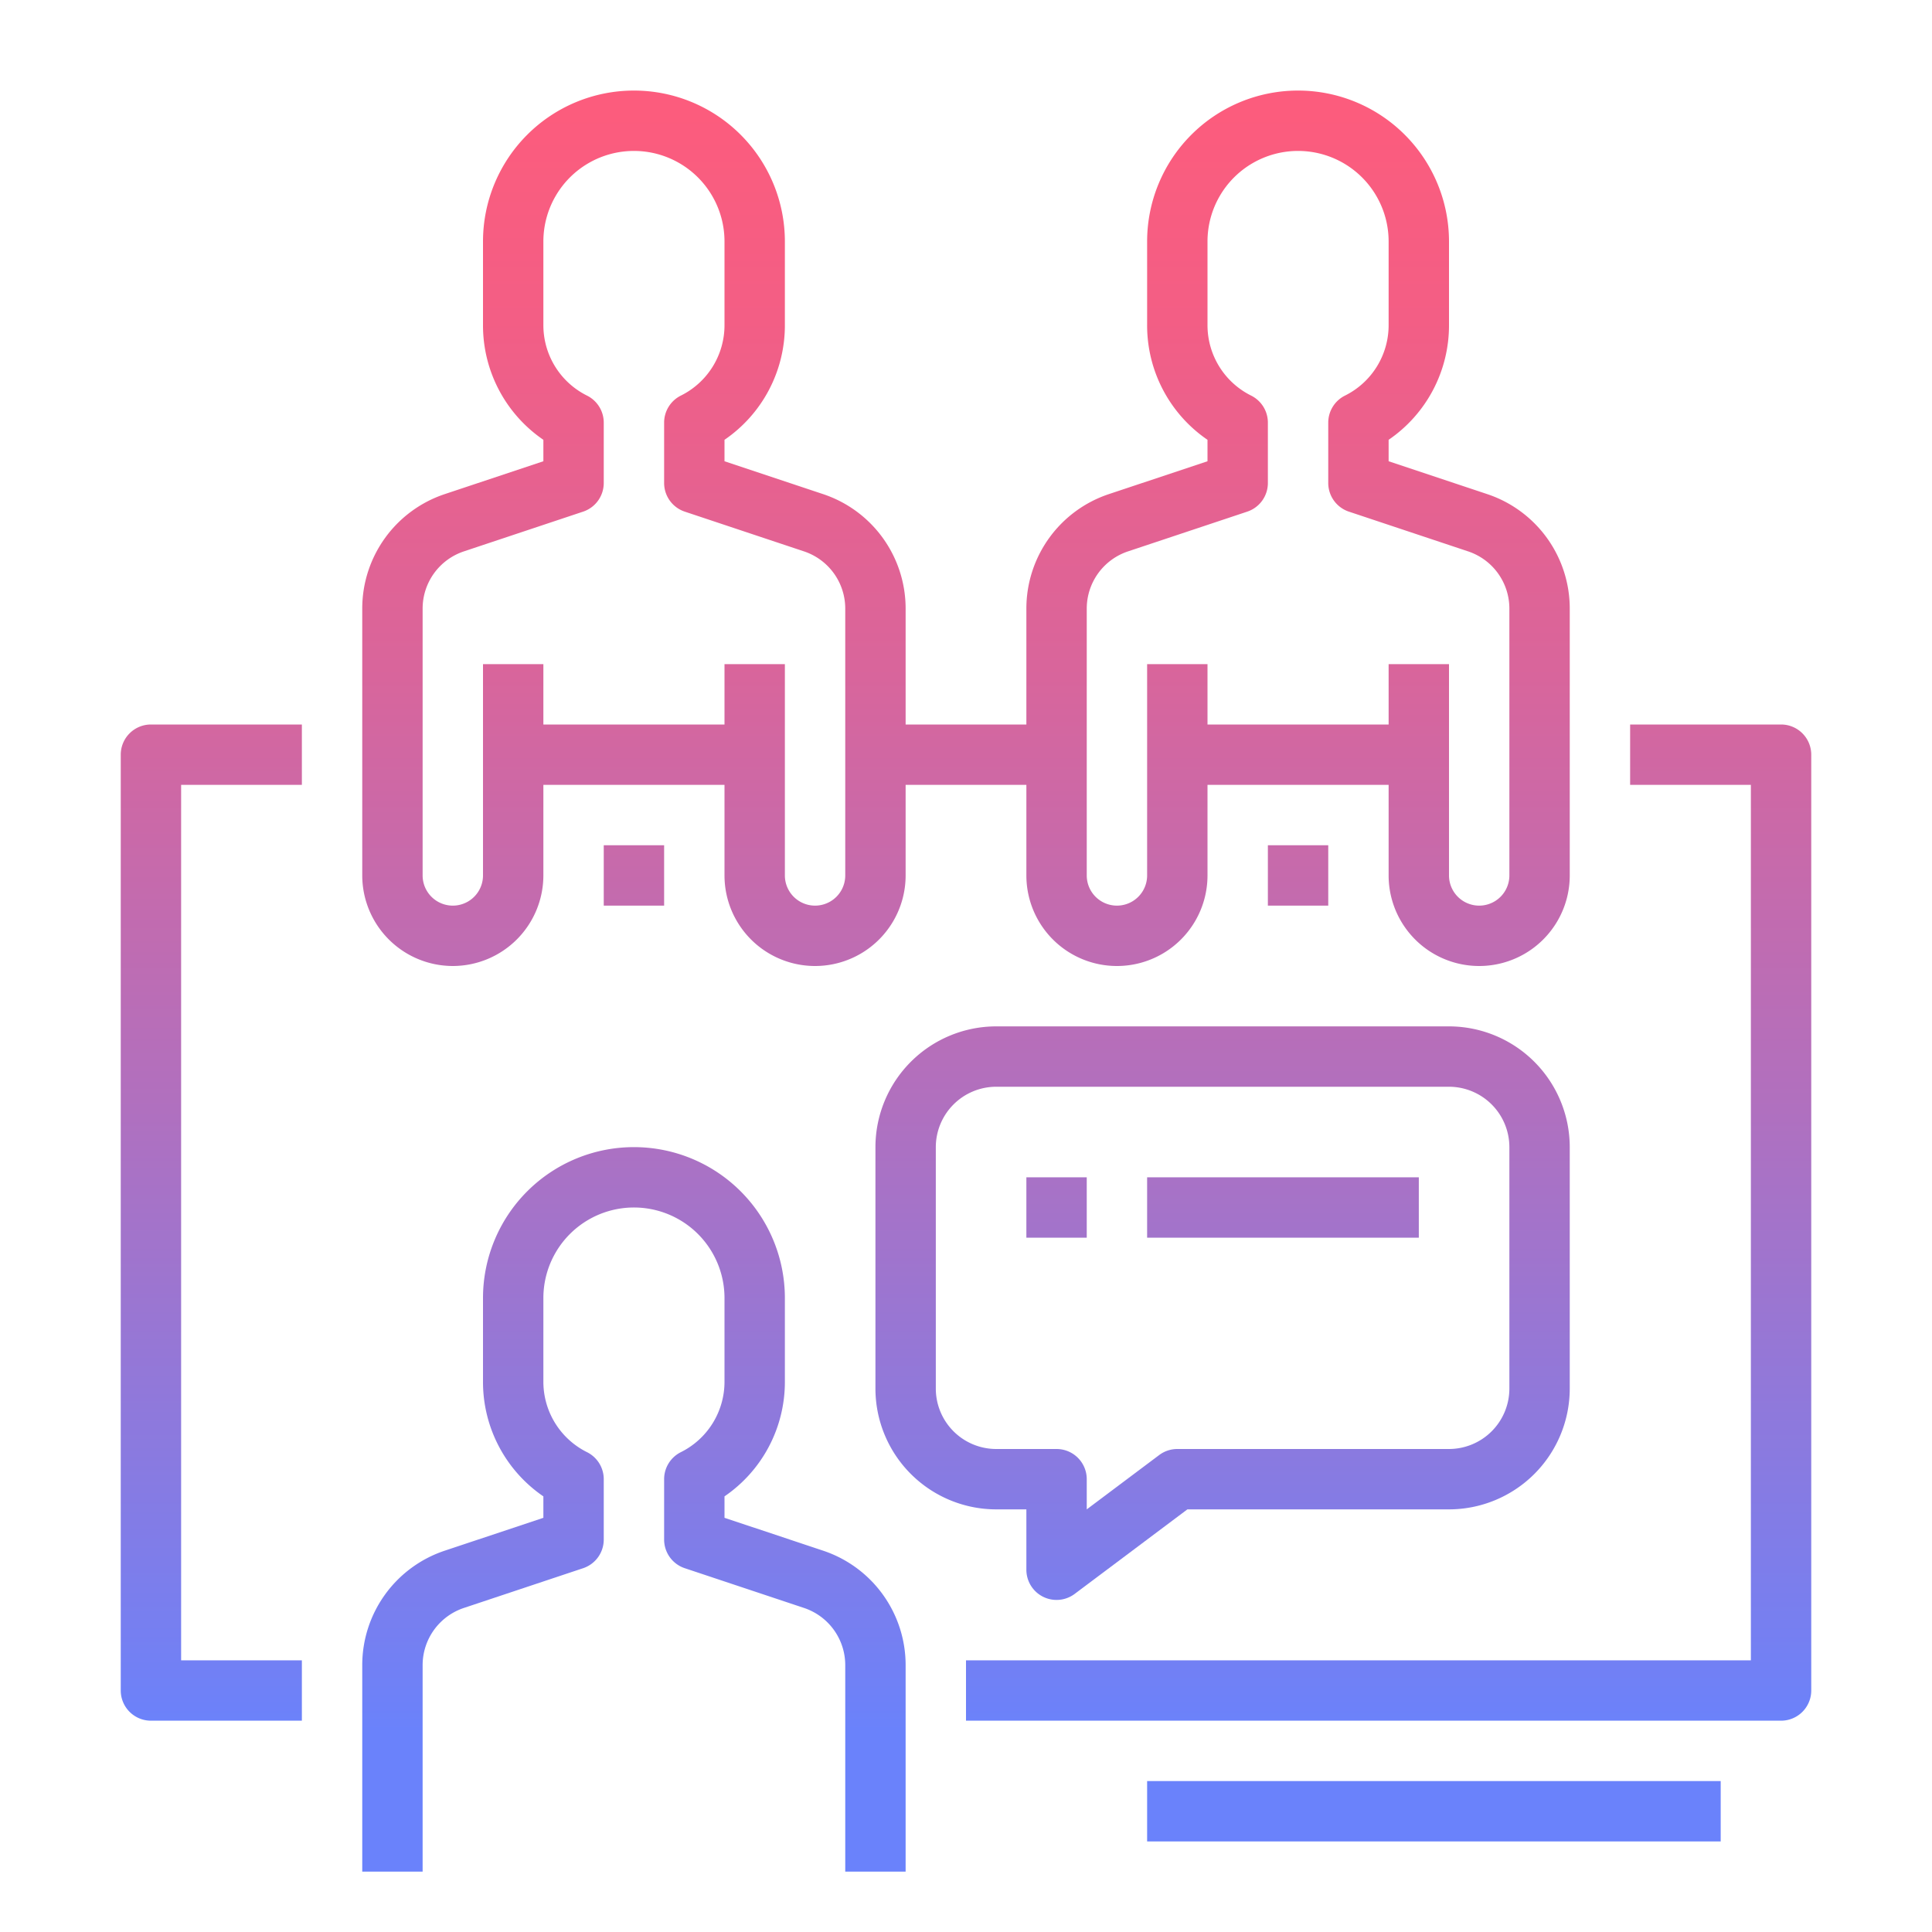
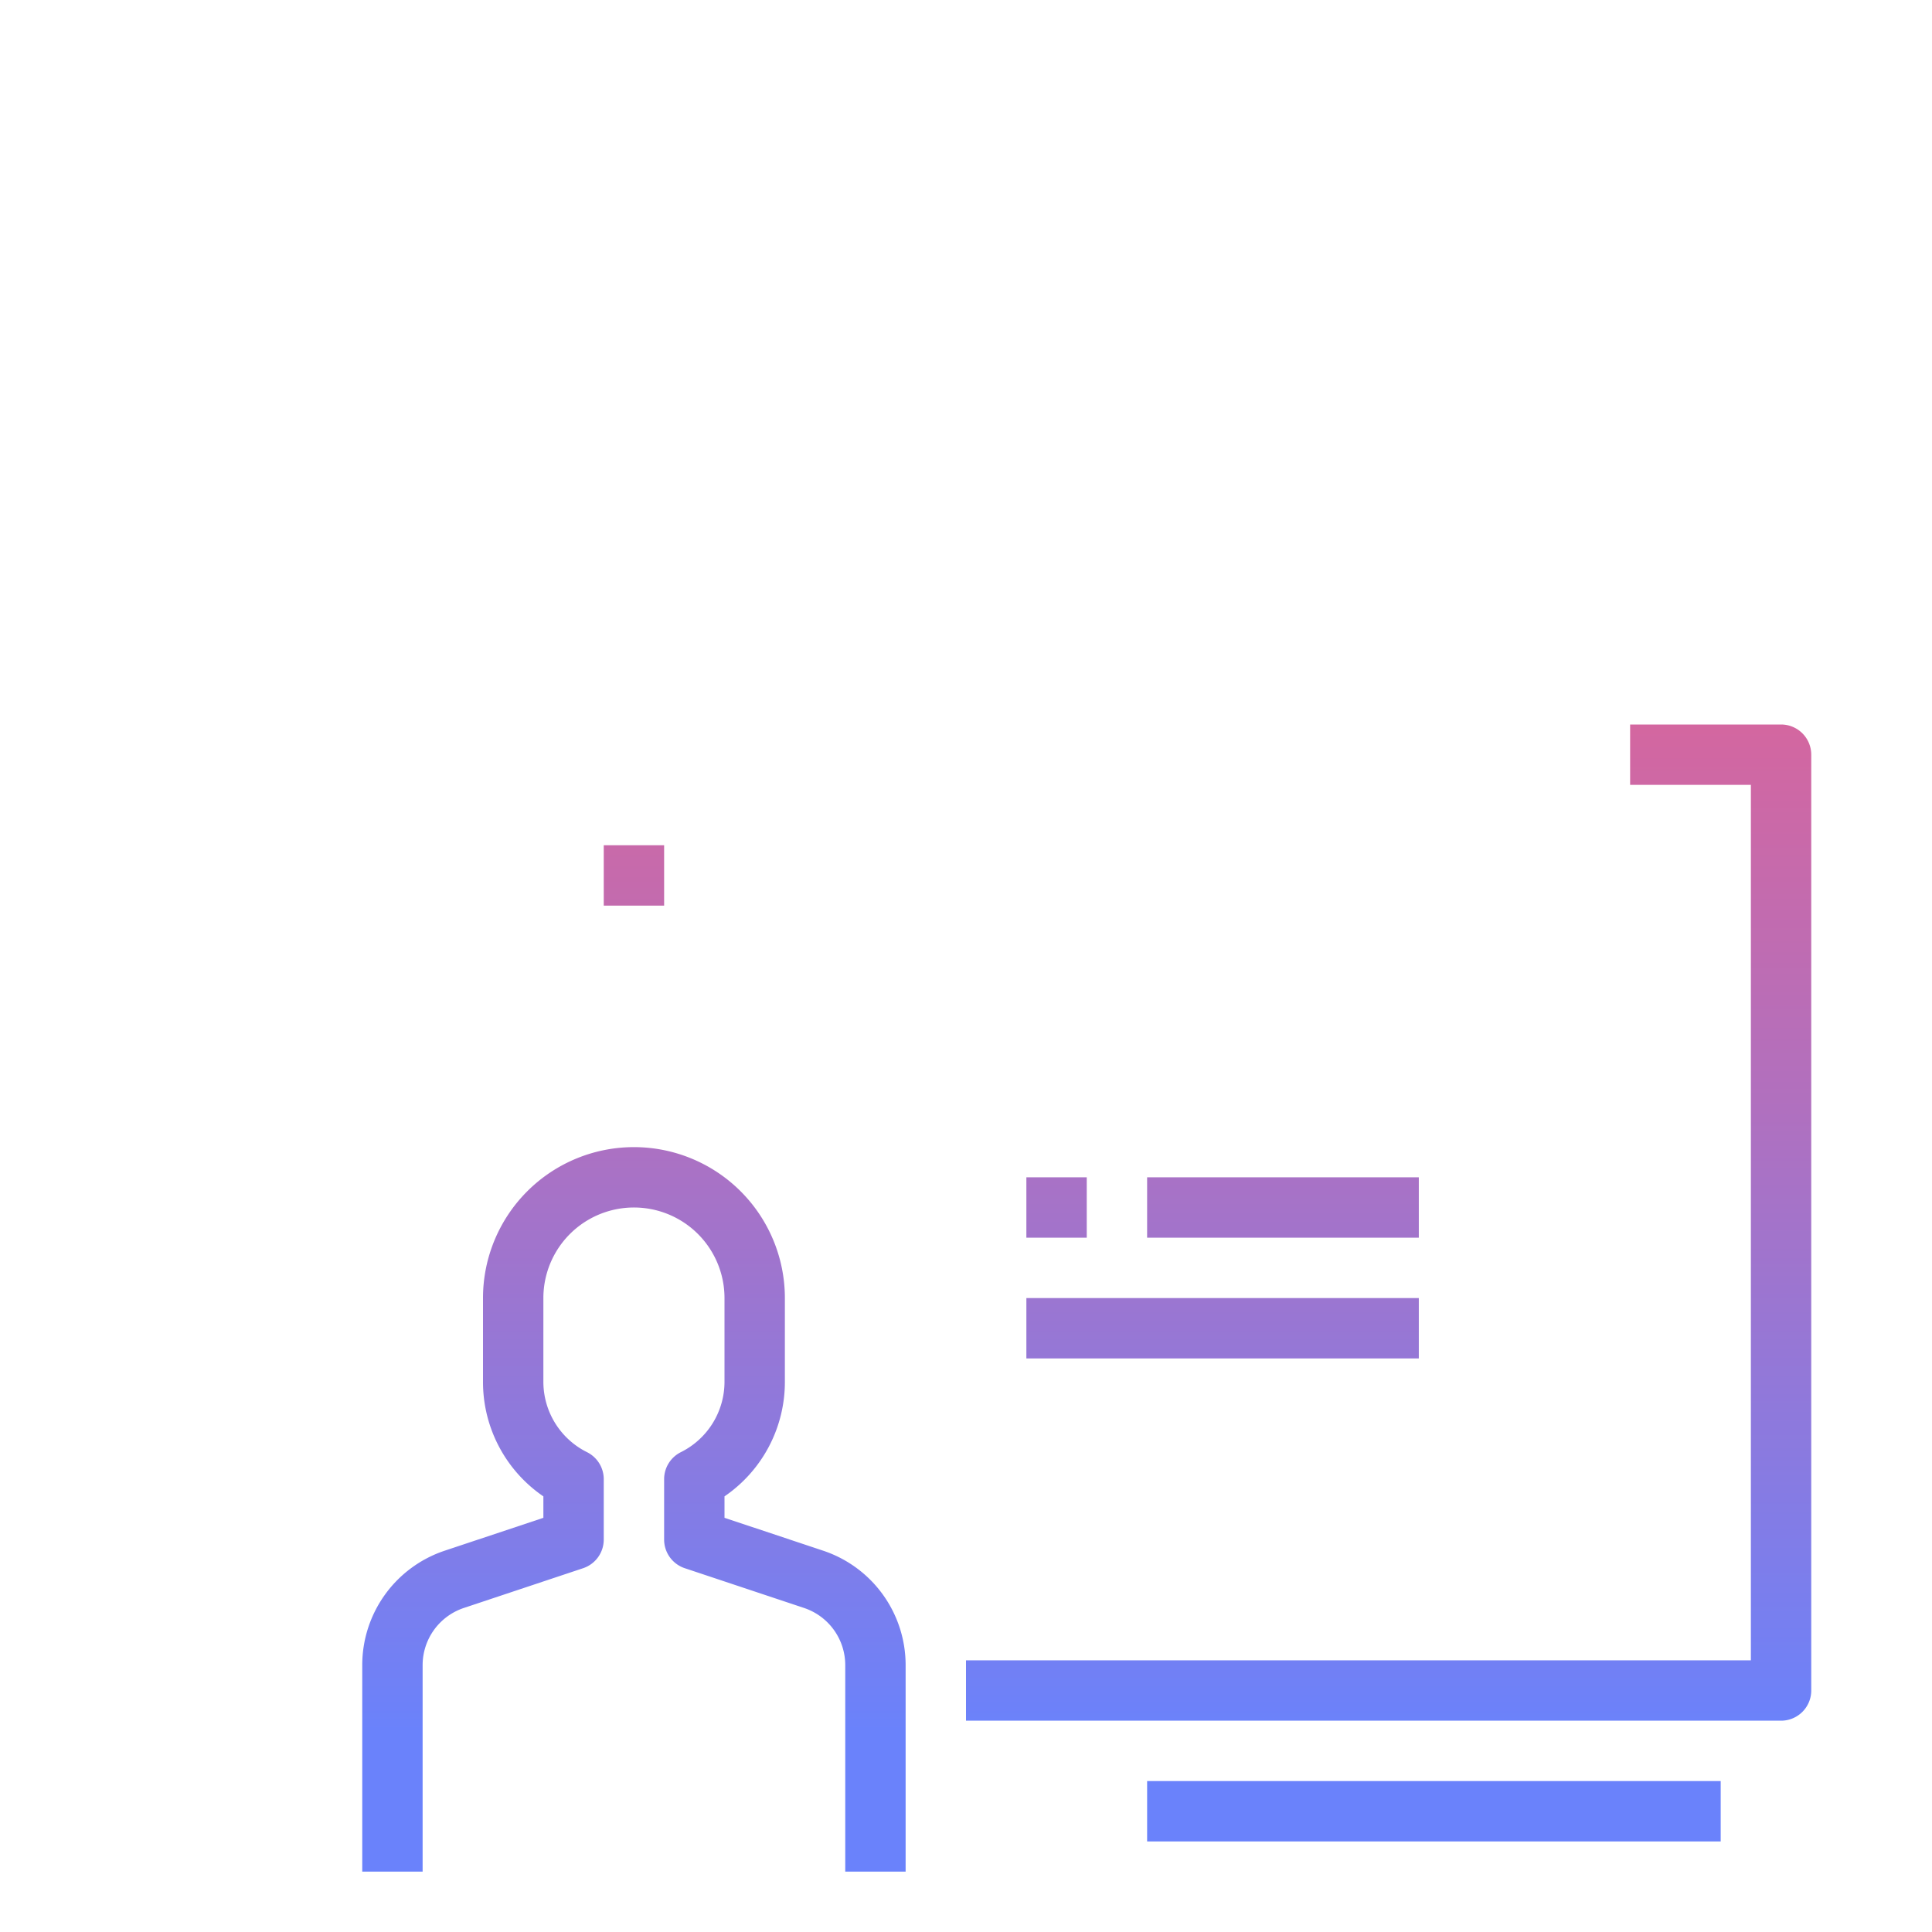
<svg xmlns="http://www.w3.org/2000/svg" xmlns:xlink="http://www.w3.org/1999/xlink" id="GD001" height="512" viewBox="0 0 512 512" width="512">
  <linearGradient id="New_Gradient_Swatch_2" gradientUnits="userSpaceOnUse" x1="168" x2="168" y1="29.239" y2="458.84">
    <stop offset="0" stop-color="#fc5c7d" />
    <stop offset=".129" stop-color="#f35e85" />
    <stop offset=".343" stop-color="#d9659b" />
    <stop offset=".616" stop-color="#b070bf" />
    <stop offset=".934" stop-color="#777ff0" />
    <stop offset="1" stop-color="#6a82fb" />
  </linearGradient>
  <linearGradient id="New_Gradient_Swatch_2-2" x1="256" x2="256" xlink:href="#New_Gradient_Swatch_2" y1="29.239" y2="458.84" />
  <linearGradient id="New_Gradient_Swatch_2-3" x1="368" x2="368" xlink:href="#New_Gradient_Swatch_2" y1="29.239" y2="458.84" />
  <linearGradient id="New_Gradient_Swatch_2-4" x1="56" x2="56" xlink:href="#New_Gradient_Swatch_2" y1="29.239" y2="458.84" />
  <linearGradient id="New_Gradient_Swatch_2-6" x1="344" x2="344" xlink:href="#New_Gradient_Swatch_2" y1="29.239" y2="458.84" />
  <linearGradient id="New_Gradient_Swatch_2-7" x1="324" x2="324" xlink:href="#New_Gradient_Swatch_2" y1="29.239" y2="458.84" />
  <linearGradient id="New_Gradient_Swatch_2-8" x1="280" x2="280" xlink:href="#New_Gradient_Swatch_2" y1="29.239" y2="458.84" />
  <linearGradient id="New_Gradient_Swatch_2-9" x1="340" x2="340" xlink:href="#New_Gradient_Swatch_2" y1="29.239" y2="458.84" />
  <linearGradient id="New_Gradient_Swatch_2-11" x1="380" x2="380" xlink:href="#New_Gradient_Swatch_2" y1="29.239" y2="458.84" />
  <path d="m218.119 410.94-26.119-8.706v-5.68a36.709 36.709 0 0 0 16-30.443v-22.111a40 40 0 0 0 -80 0v22.111a36.709 36.709 0 0 0 16 30.443v5.68l-26.12 8.706a31.96 31.96 0 0 0 -21.88 30.36v54.7h16v-54.7a15.979 15.979 0 0 1 10.94-15.179l31.59-10.53a8 8 0 0 0 5.47-7.591v-16a8 8 0 0 0 -4.422-7.155 20.832 20.832 0 0 1 -11.578-18.734v-22.111a24 24 0 0 1 48 0v22.111a20.832 20.832 0 0 1 -11.578 18.734 8 8 0 0 0 -4.422 7.155v16a8 8 0 0 0 5.47 7.589l31.59 10.53a15.979 15.979 0 0 1 10.94 15.181v54.7h16v-54.7a31.96 31.96 0 0 0 -21.881-30.36z" fill="url(#New_Gradient_Swatch_2)" />
-   <path d="m120 256a24.028 24.028 0 0 0 24-24v-24h48v24a24 24 0 0 0 48 0v-24h32v24a24 24 0 0 0 48 0v-24h48v24a24 24 0 0 0 48 0v-70.7a31.96 31.96 0 0 0 -21.88-30.358l-26.12-8.708v-5.68a36.709 36.709 0 0 0 16-30.443v-22.111a40 40 0 0 0 -80 0v22.111a36.709 36.709 0 0 0 16 30.443v5.68l-26.12 8.706a31.96 31.96 0 0 0 -21.88 30.36v30.7h-32v-30.7a31.96 31.96 0 0 0 -21.88-30.358l-26.12-8.708v-5.68a36.709 36.709 0 0 0 16-30.443v-22.111a40 40 0 0 0 -80 0v22.111a36.709 36.709 0 0 0 16 30.443v5.68l-26.12 8.706a31.96 31.96 0 0 0 -21.88 30.36v70.7a24.028 24.028 0 0 0 24 24zm168-94.7a15.979 15.979 0 0 1 10.94-15.179l31.589-10.53a8 8 0 0 0 5.471-7.591v-16a8 8 0 0 0 -4.422-7.155 20.832 20.832 0 0 1 -11.578-18.734v-22.111a24 24 0 0 1 48 0v22.111a20.832 20.832 0 0 1 -11.578 18.734 8 8 0 0 0 -4.422 7.155v16a8 8 0 0 0 5.471 7.589l31.589 10.53a15.979 15.979 0 0 1 10.94 15.181v70.7a8 8 0 0 1 -16 0v-56h-16v16h-48v-16h-16v56a8 8 0 0 1 -16 0zm-176 0a15.979 15.979 0 0 1 10.94-15.179l31.589-10.53a8 8 0 0 0 5.471-7.591v-16a8 8 0 0 0 -4.422-7.155 20.832 20.832 0 0 1 -11.578-18.734v-22.111a24 24 0 0 1 48 0v22.111a20.832 20.832 0 0 1 -11.578 18.734 8 8 0 0 0 -4.422 7.155v16a8 8 0 0 0 5.471 7.589l31.589 10.53a15.979 15.979 0 0 1 10.94 15.181v70.7a8 8 0 0 1 -16 0v-56h-16v16h-48v-16h-16v56a8 8 0 0 1 -16 0z" fill="url(#New_Gradient_Swatch_2-2)" />
  <path d="m472 192h-40v16h32v232h-208v16h216a8 8 0 0 0 8-8v-248a8 8 0 0 0 -8-8z" fill="url(#New_Gradient_Swatch_2-3)" />
-   <path d="m32 200v248a8 8 0 0 0 8 8h40v-16h-32v-232h32v-16h-40a8 8 0 0 0 -8 8z" fill="url(#New_Gradient_Swatch_2-4)" />
  <path d="m160 224h16v16h-16z" fill="url(#New_Gradient_Swatch_2)" />
-   <path d="m336 224h16v16h-16z" fill="url(#New_Gradient_Swatch_2-6)" />
-   <path d="m272 400v16a8 8 0 0 0 12.8 6.4l29.867-22.4h69.333a32.036 32.036 0 0 0 32-32v-64a32.036 32.036 0 0 0 -32-32h-120a32.036 32.036 0 0 0 -32 32v64a32.036 32.036 0 0 0 32 32zm-24-32v-64a16.019 16.019 0 0 1 16-16h120a16.019 16.019 0 0 1 16 16v64a16.019 16.019 0 0 1 -16 16h-72a8 8 0 0 0 -4.8 1.6l-19.2 14.4v-8a8 8 0 0 0 -8-8h-16a16.019 16.019 0 0 1 -16-16z" fill="url(#New_Gradient_Swatch_2-7)" />
  <path d="m272 312h16v16h-16z" fill="url(#New_Gradient_Swatch_2-8)" />
  <path d="m304 312h72v16h-72z" fill="url(#New_Gradient_Swatch_2-9)" />
  <path d="m272 344h104v16h-104z" fill="url(#New_Gradient_Swatch_2-7)" />
  <path d="m304 472h152v16h-152z" fill="url(#New_Gradient_Swatch_2-11)" />
</svg>